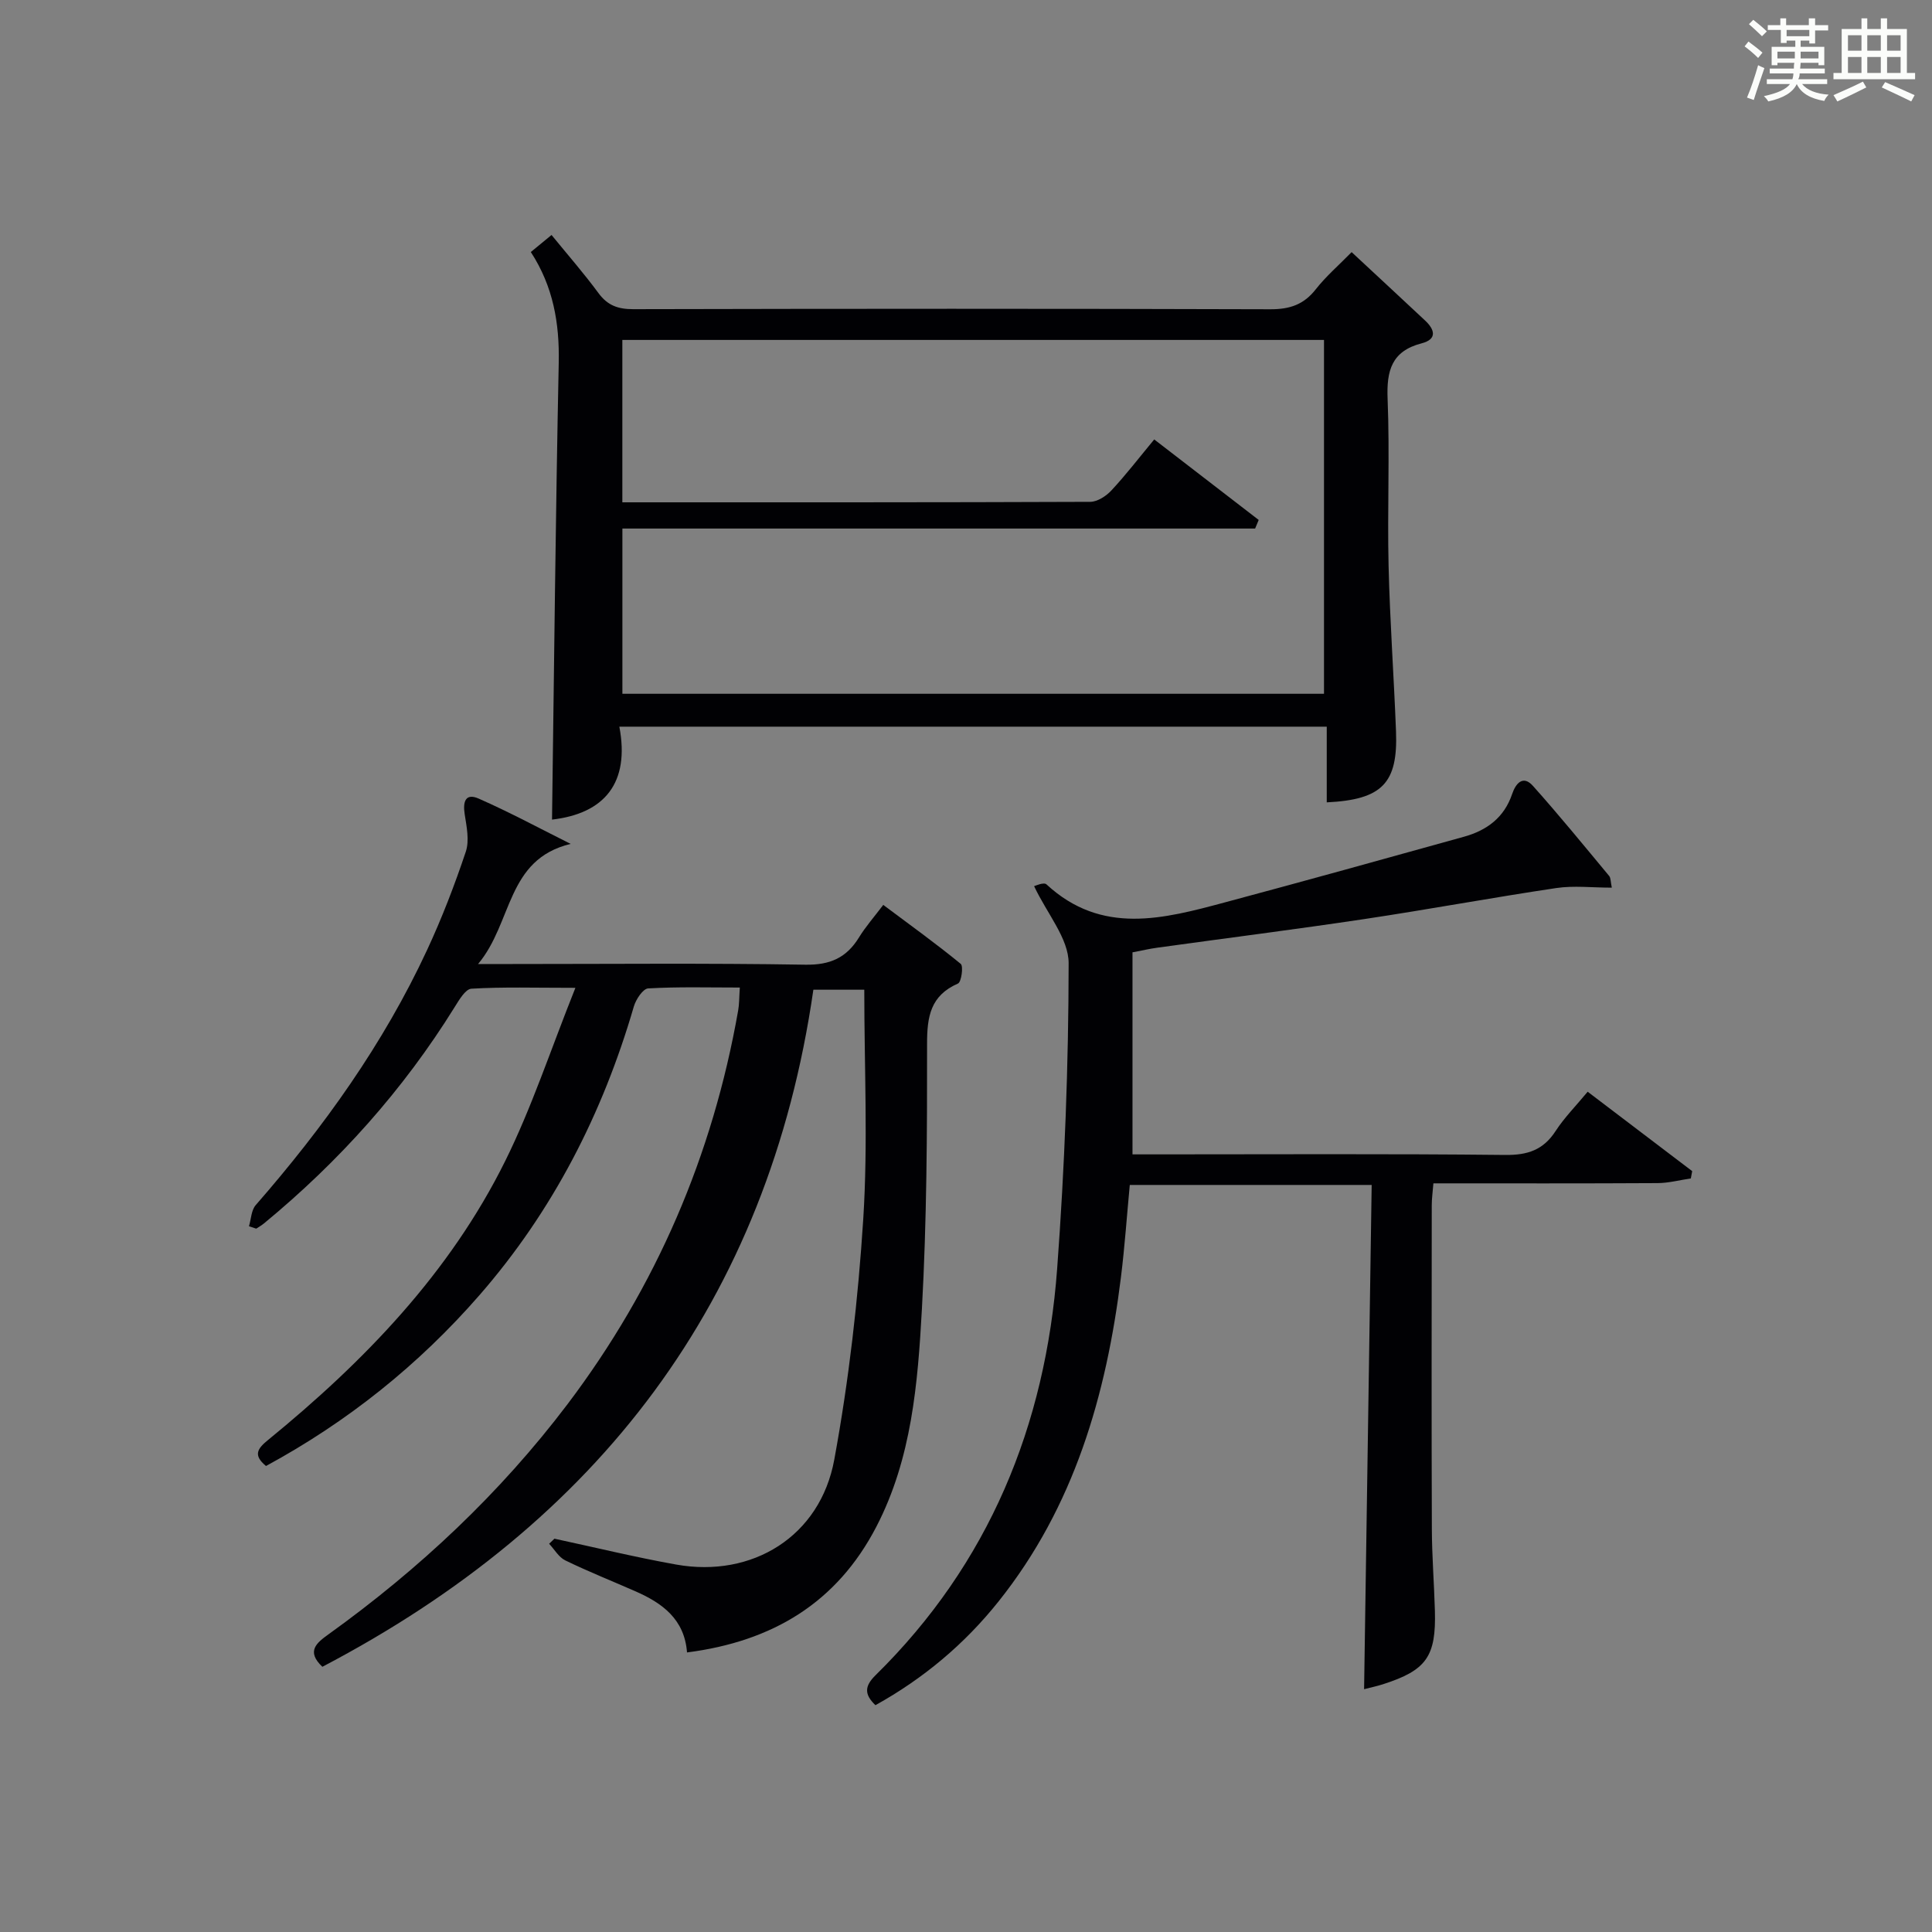
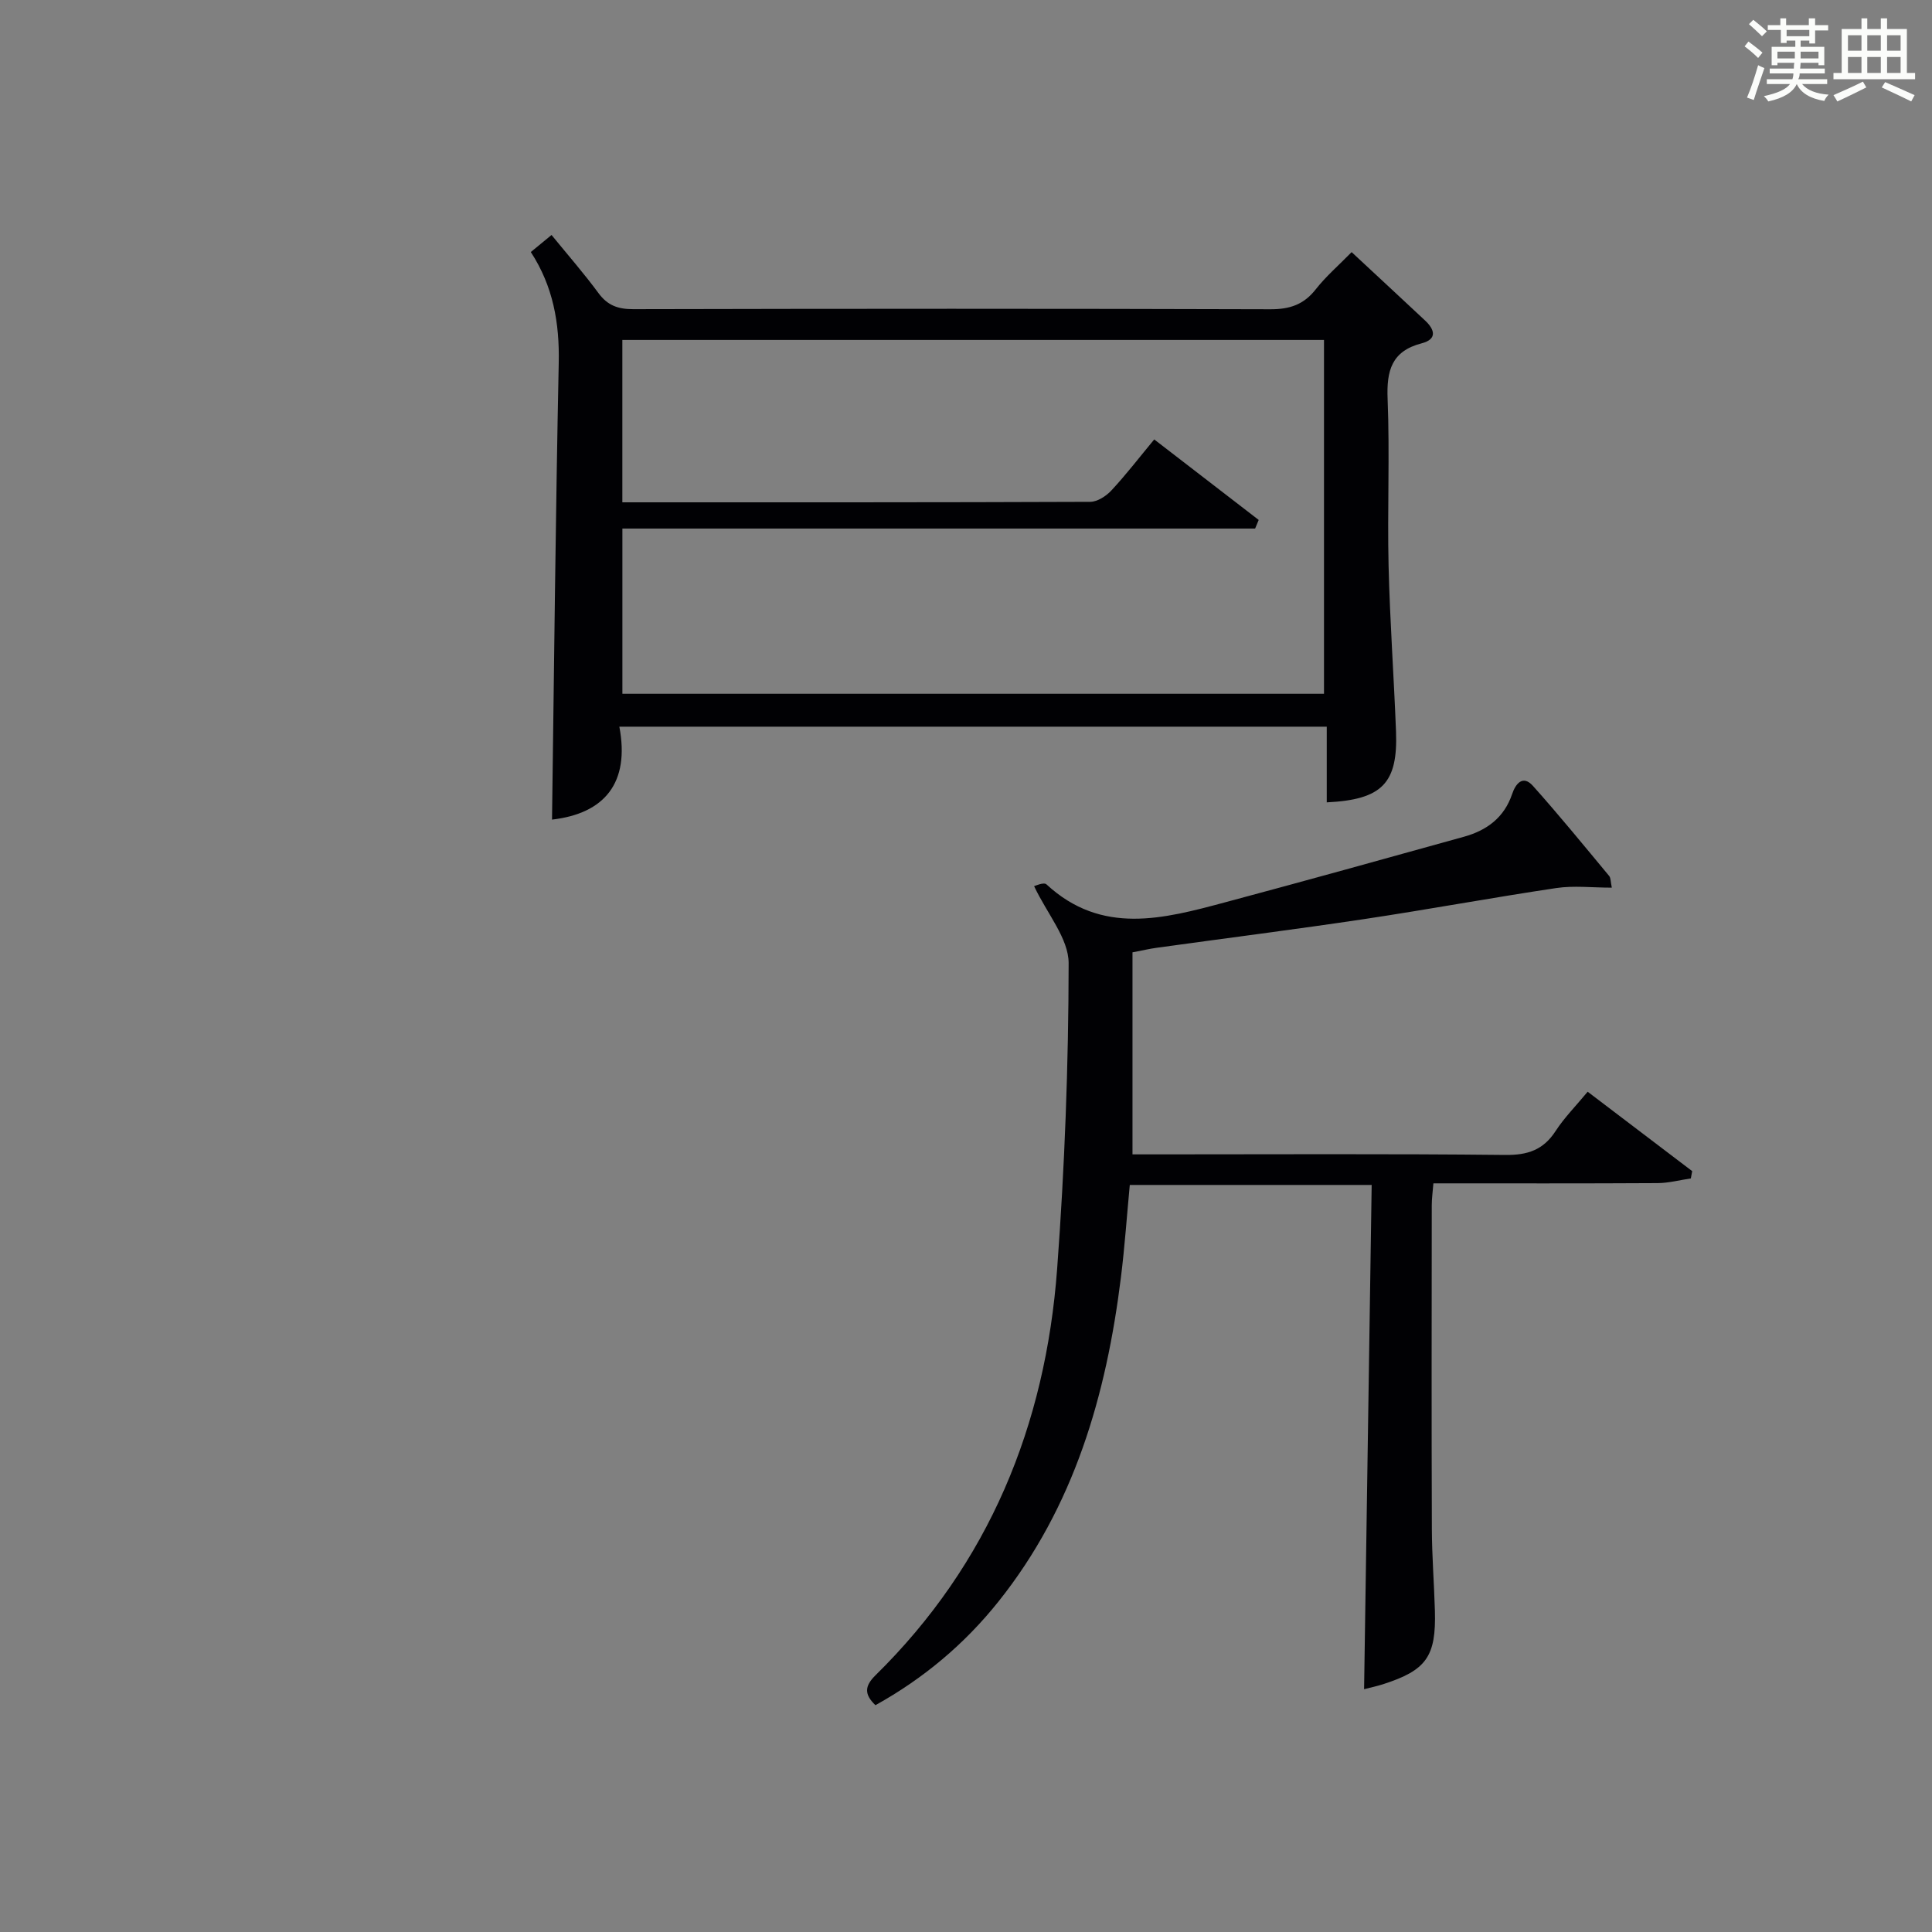
<svg xmlns="http://www.w3.org/2000/svg" version="1.1" id="漢_ZDIC_典" x="0px" y="0px" viewBox="0 0 400 400" style="enable-background:new 0 0 400 400;" xml:space="preserve">
  <rect x="0" y="0" width="400" height="400" fill="#808080" stroke="none" />
  <style type="text/css">
	.st1{fill:#010104;}
	.st0{fill:#fbfcfa;}
</style>
  <g>
    <path class="st0" d="M361.2,9.6l0.8-1c0.9,0.7,1.9,1.4,2.9,2.3L364,12C363,11,362,10.2,361.2,9.6z M361.7,20.2   c0.9-2.1,1.6-4.3,2.3-6.7c0.4,0.2,0.8,0.4,1.3,0.6c-0.7,2.1-1.5,4.3-2.2,6.6L361.7,20.2z M362.1,5l0.9-0.9c1,0.8,2,1.6,2.8,2.4   l-1,1C363.9,6.6,363,5.8,362.1,5z M374.6,3.8h1.2v1.4h2.7v1.1h-2.7v2.7h-1.2V8.4h-1.8v1.3h4.9v3.8h-1.2v-0.5h-3.7   c0,0.4-0.1,0.9-0.1,1.2h5.1v1h-5.2c0,0.5-0.1,0.9-0.3,1.2h6v1h-5.2c1.1,1.3,2.9,2,5.5,2.2c-0.4,0.4-0.7,0.8-0.9,1.3   c-2.9-0.5-4.8-1.6-5.7-3.5H372c-0.8,1.7-2.7,2.9-5.9,3.6c-0.2-0.4-0.6-0.8-0.9-1.1c2.8-0.6,4.6-1.4,5.4-2.5h-4.8v-1h5.3   c0.1-0.3,0.2-0.7,0.2-1.2h-4.9v-1h5c0-0.4,0-0.8,0.1-1.2H368v0.5h-1.2V9.7h4.9V8.4h-1.8v0.5h-1.2V6.2H366V5.2h2.6V3.8h1.2v1.4h4.7   V3.8z M368,12.1h3.6c0-0.4,0-0.9,0-1.4H368V12.1z M369.9,7.5h4.7V6.2h-4.7V7.5z M376.5,10.7h-3.7c0,0.5,0,1,0,1.4h3.7V10.7z" />
-     <path class="st0" d="M385.3,3.8h1.3V6h2.8V3.8h1.3V6h4.1v9.1h1.7v1.3h-16.9v-1.3h1.7V6h4.1V3.8z M385.7,16.9l0.7,1.2   c-1.8,0.9-3.8,1.9-6,2.9c-0.2-0.4-0.5-0.8-0.8-1.3C381.9,18.7,383.9,17.8,385.7,16.9z M382.6,10.5h2.8V7.3h-2.8V10.5z M382.6,15.1   h2.8v-3.3h-2.8V15.1z M386.6,10.5h2.8V7.3h-2.8V10.5z M386.6,15.1h2.8v-3.3h-2.8V15.1z M390.3,17c2.1,0.9,4.1,1.8,6.1,2.7l-0.7,1.3   c-2.2-1.1-4.2-2-6.1-2.9L390.3,17z M393.5,7.3h-2.8v3.2h2.8V7.3z M390.7,15.1h2.8v-3.3h-2.8V15.1z" />
-     <path class="st1" d="M118.15,174.72c-13.37,3.21-11.97,16.3-19.17,24.87c3.26,0,5.02,0,6.78,0c20.33,0,40.66-0.2,60.99,0.14   c5.12,0.08,8.5-1.43,11.09-5.64c1.37-2.23,3.13-4.23,5.03-6.74c5.56,4.16,10.93,8.02,16.04,12.21c0.59,0.48,0.13,3.77-0.57,4.07   c-5.69,2.49-6.41,6.83-6.4,12.49c0.02,18.31-0.06,36.64-1.07,54.91c-0.85,15.39-2.1,30.91-9.42,45.04   c-8.18,15.78-21.53,23.78-39.21,26.05c-0.52-6.87-5.09-10.2-10.64-12.64c-4.86-2.14-9.8-4.1-14.57-6.42   c-1.35-0.66-2.24-2.27-3.34-3.44c0.37-0.35,0.73-0.7,1.1-1.05c8.39,1.8,16.74,3.84,25.18,5.35c15.81,2.83,29.85-5.84,32.76-21.73   c3.02-16.44,4.94-33.17,6-49.85c0.99-15.59,0.21-31.3,0.21-47.43c-3.57,0-6.92,0-10.54,0c-9.32,64.59-44.61,110.3-101.66,140.18   c-3.41-3.23-1.18-4.96,1.31-6.75c18.77-13.5,35.47-29.15,49.45-47.62c18.38-24.31,30.06-51.53,35.33-81.52   c0.23-1.28,0.2-2.61,0.34-4.74c-6.5,0-12.75-0.18-18.97,0.18c-1.08,0.06-2.54,2.27-2.97,3.74c-6.46,22.19-16.76,42.33-31.98,59.79   c-12.58,14.43-27.33,26.22-44.18,35.35c-2.68-2.23-1.82-3.56,0.43-5.39c19.9-16.25,37.6-34.54,49.11-57.78   c5.48-11.06,9.36-22.92,14.52-35.83c-8.43,0-15-0.21-21.53,0.18c-1.24,0.07-2.56,2.35-3.49,3.84   c-10.64,17.14-23.91,31.94-39.45,44.75c-0.5,0.41-1.07,0.73-1.61,1.09c-0.5-0.17-1-0.34-1.5-0.5c0.44-1.47,0.47-3.31,1.39-4.37   c14.07-16.12,26.45-33.38,35.49-52.84c3.07-6.6,5.7-13.44,8.01-20.34c0.77-2.31,0.17-5.19-0.23-7.74c-0.41-2.6,0.15-4.47,2.92-3.24   C105.58,168.19,111.82,171.56,118.15,174.72z" />
+     <path class="st0" d="M385.3,3.8h1.3V6h2.8V3.8h1.3V6h4.1v9.1h1.7v1.3h-16.9v-1.3h1.7V6h4.1V3.8z M385.7,16.9l0.7,1.2   c-1.8,0.9-3.8,1.9-6,2.9c-0.2-0.4-0.5-0.8-0.8-1.3C381.9,18.7,383.9,17.8,385.7,16.9z M382.6,10.5h2.8V7.3h-2.8z M382.6,15.1   h2.8v-3.3h-2.8V15.1z M386.6,10.5h2.8V7.3h-2.8V10.5z M386.6,15.1h2.8v-3.3h-2.8V15.1z M390.3,17c2.1,0.9,4.1,1.8,6.1,2.7l-0.7,1.3   c-2.2-1.1-4.2-2-6.1-2.9L390.3,17z M393.5,7.3h-2.8v3.2h2.8V7.3z M390.7,15.1h2.8v-3.3h-2.8V15.1z" />
    <path class="st1" d="M128.23,150.45c2.21,11.67-3.09,17.99-13.94,19.24c0.43-31.47,0.74-63.03,1.39-94.59c0.17-8.21-1.15-15.81-5.78-22.92   c1.41-1.16,2.66-2.19,4.29-3.53c3.37,4.13,6.72,7.96,9.73,12.05c1.89,2.56,4.05,3.31,7.17,3.31c43.97-0.1,87.95-0.12,131.92,0.02   c4.03,0.01,6.92-0.96,9.41-4.14c2.12-2.7,4.77-4.98,7.42-7.69c5.27,4.9,10.25,9.52,15.21,14.16c2.01,1.88,2.55,3.87-0.71,4.72   c-6.23,1.61-7.29,5.67-7.05,11.53c0.46,11.47-0.07,22.99,0.2,34.47c0.27,11.46,1.1,22.9,1.54,34.35   c0.41,10.74-2.87,14.13-14.34,14.69c0-5.1,0-10.2,0-15.67C225.8,150.45,177.45,150.45,128.23,150.45z M128.86,109.43   c0,12.19,0,23.22,0,34.21c48.69,0,96.93,0,145.26,0c0-24.64,0-48.98,0-73.26c-48.71,0-96.94,0-145.27,0c0,11.34,0,22.36,0,33.62   c32.59,0,64.73,0.03,96.87-0.1c1.5-0.01,3.33-1.21,4.42-2.4c3.02-3.25,5.73-6.78,8.83-10.52c7.47,5.76,14.55,11.21,21.63,16.67   c-0.25,0.59-0.5,1.19-0.74,1.78C216.33,109.43,172.79,109.43,128.86,109.43z" />
    <path class="st1" d="M333.71,183.78c-4.08,0-7.86-0.46-11.49,0.08c-13.27,1.98-26.47,4.43-39.73,6.42c-14.27,2.14-28.6,3.95-42.89,5.93   c-1.62,0.22-3.22,0.6-5.13,0.96c0,13.88,0,27.49,0,41.83c1.67,0,3.43,0,5.19,0c24,0,48-0.14,72,0.12   c4.64,0.05,7.87-1.04,10.41-4.95c1.8-2.77,4.18-5.17,6.64-8.14c7.28,5.53,14.46,10.99,21.64,16.44c-0.09,0.5-0.19,1-0.28,1.51   c-2.3,0.34-4.6,0.96-6.9,0.97c-15.32,0.09-30.64,0.05-46.4,0.05c-0.13,1.68-0.34,3.11-0.34,4.54c-0.02,22.33-0.06,44.67,0.02,67   c0.02,5.65,0.47,11.29,0.63,16.94c0.27,9.5-1.76,12.34-10.76,15.23c-1.25,0.4-2.55,0.67-3.9,1.02c0.52-34.76,1.04-69.41,1.57-104.4   c-17.08,0-33.32,0-50.08,0c-0.6,6.32-1.04,12.73-1.83,19.1c-3.03,24.43-9.68,47.53-25.38,67.18c-7.03,8.8-15.5,15.91-25.45,21.43   c-2.3-2.2-2.31-3.9,0-6.18c23.52-23.12,35.21-51.73,37.62-84.16c1.56-21.05,2.36-42.18,2.38-63.28c0-5.11-4.45-10.22-7.15-15.95   c0.15-0.03,2-0.89,2.56-0.37c11.45,10.59,24.26,7.13,37.01,3.71c16.5-4.42,32.96-8.99,49.42-13.57c4.72-1.31,8.34-3.95,9.99-8.87   c0.7-2.07,2.19-4.02,4.3-1.66c5.43,6.07,10.58,12.39,15.79,18.66C333.51,181.81,333.45,182.58,333.71,183.78z" />
  </g>
</svg>